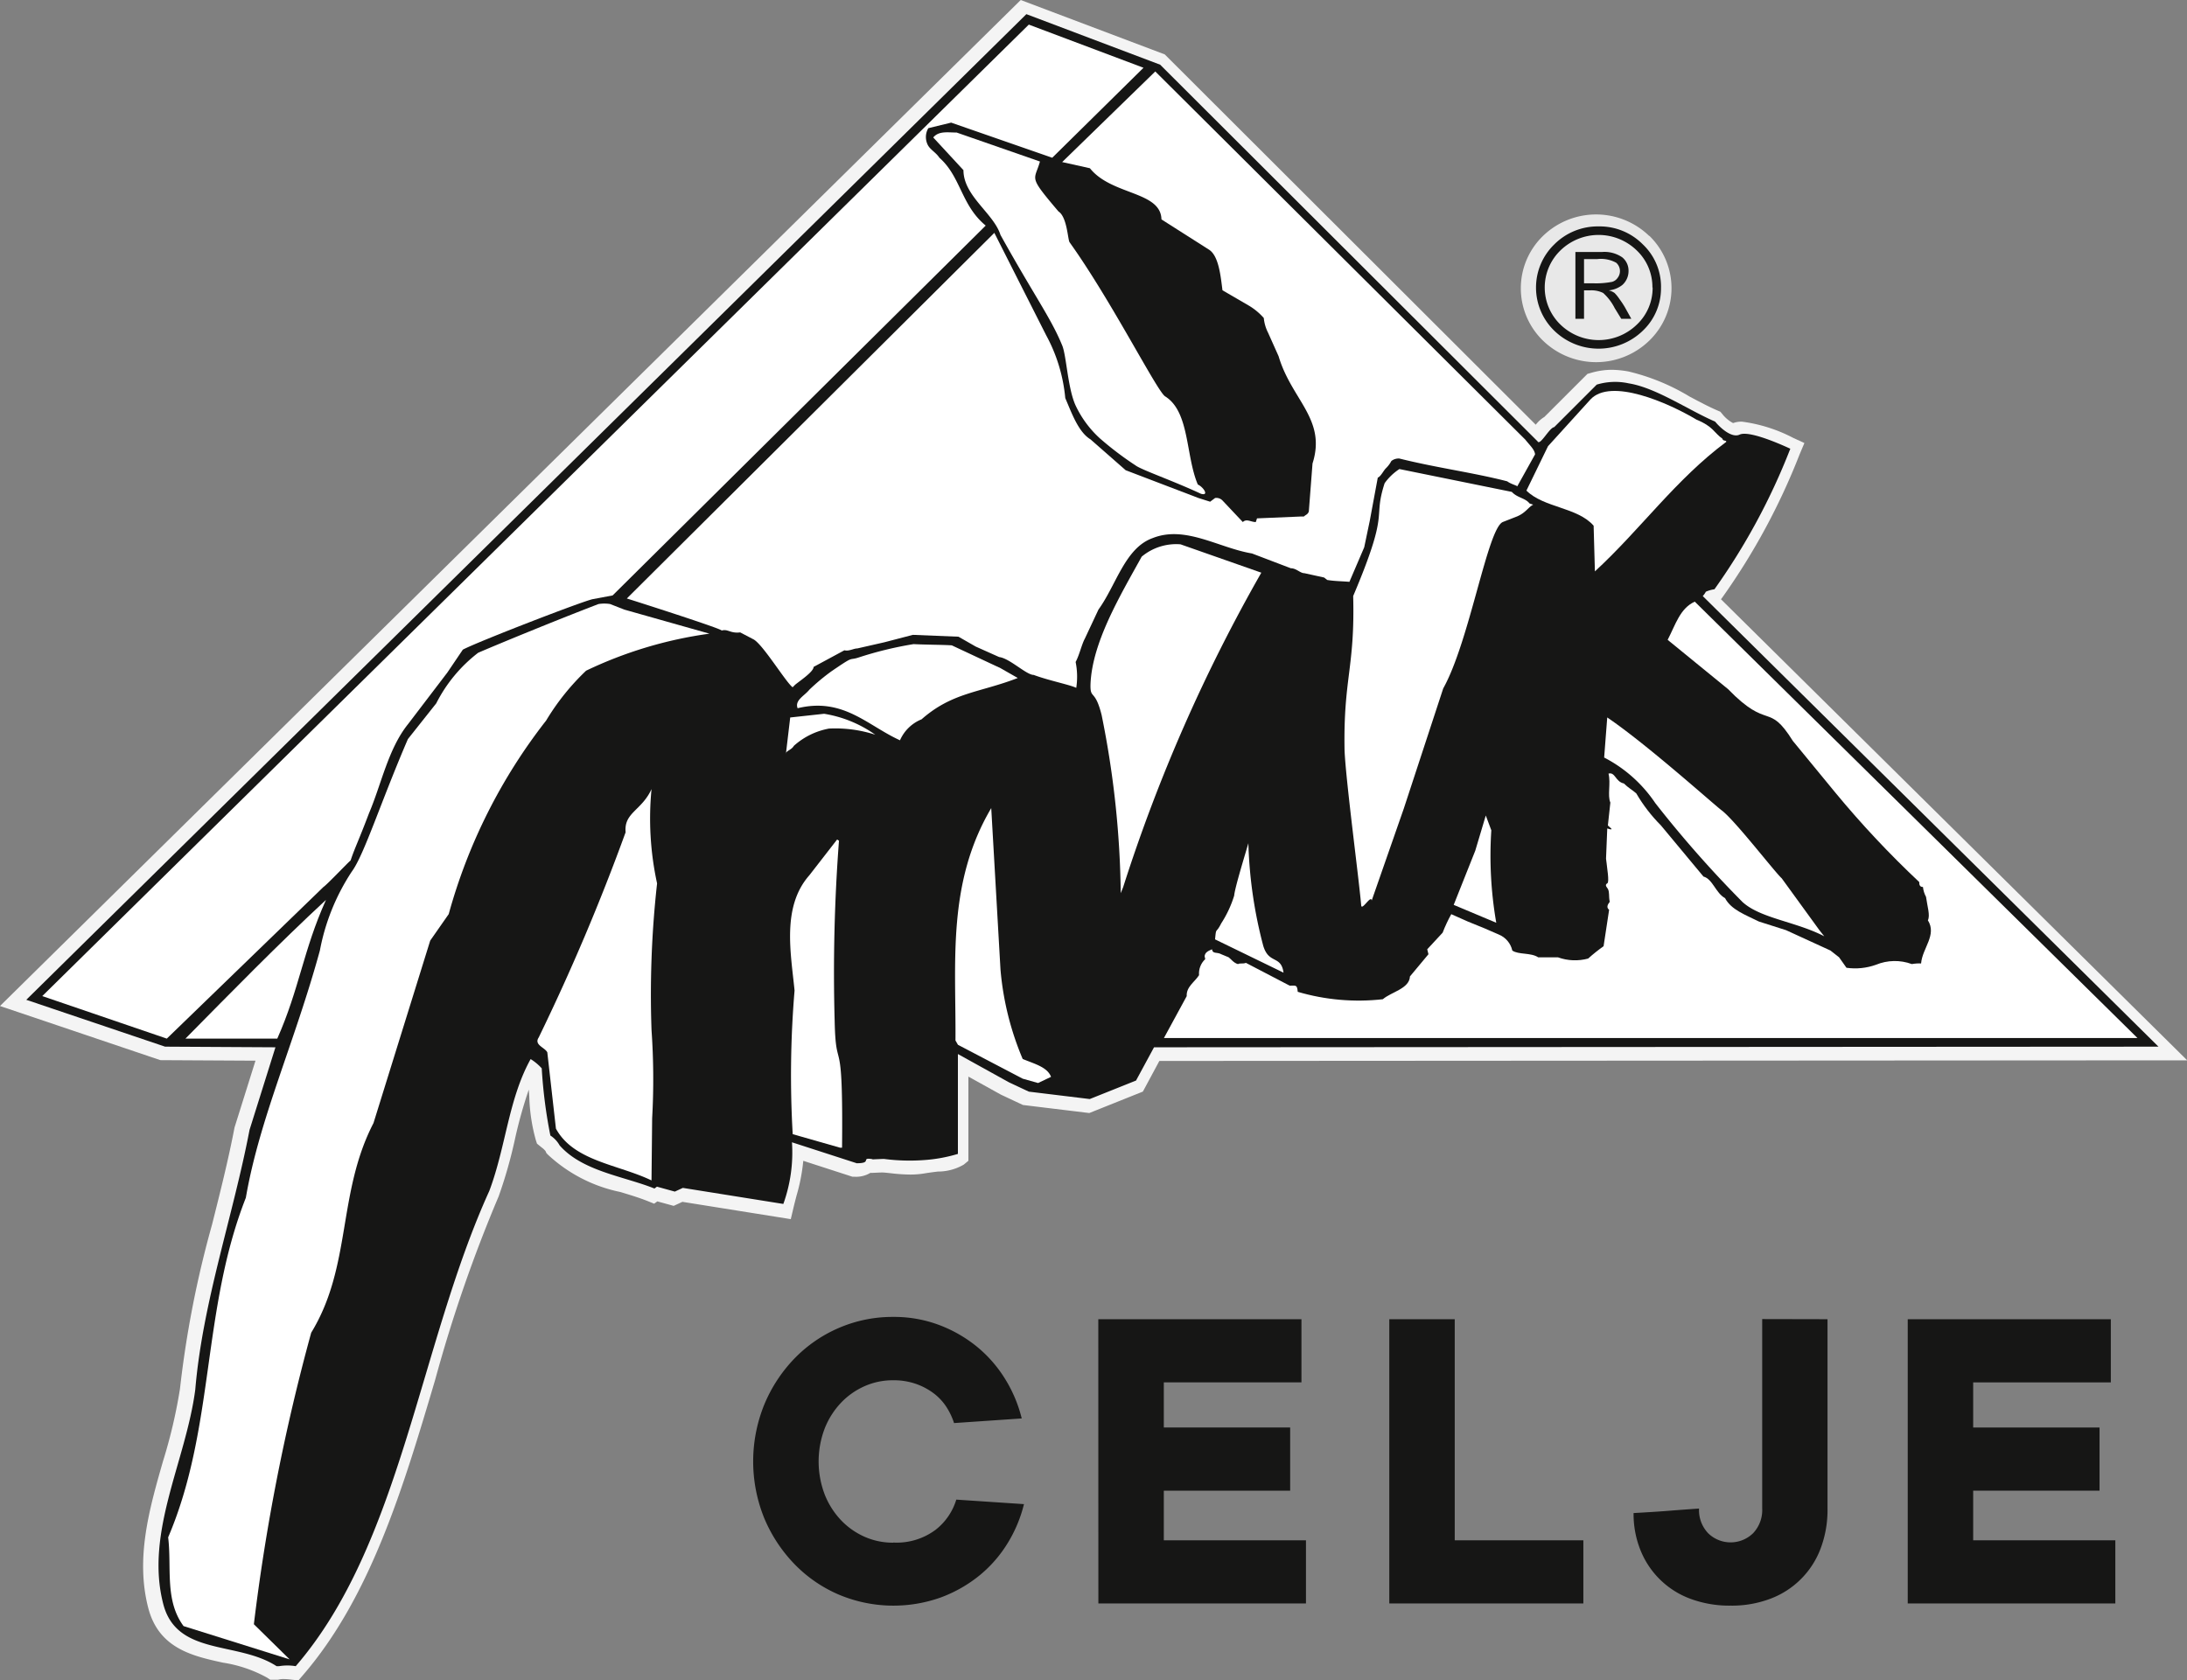
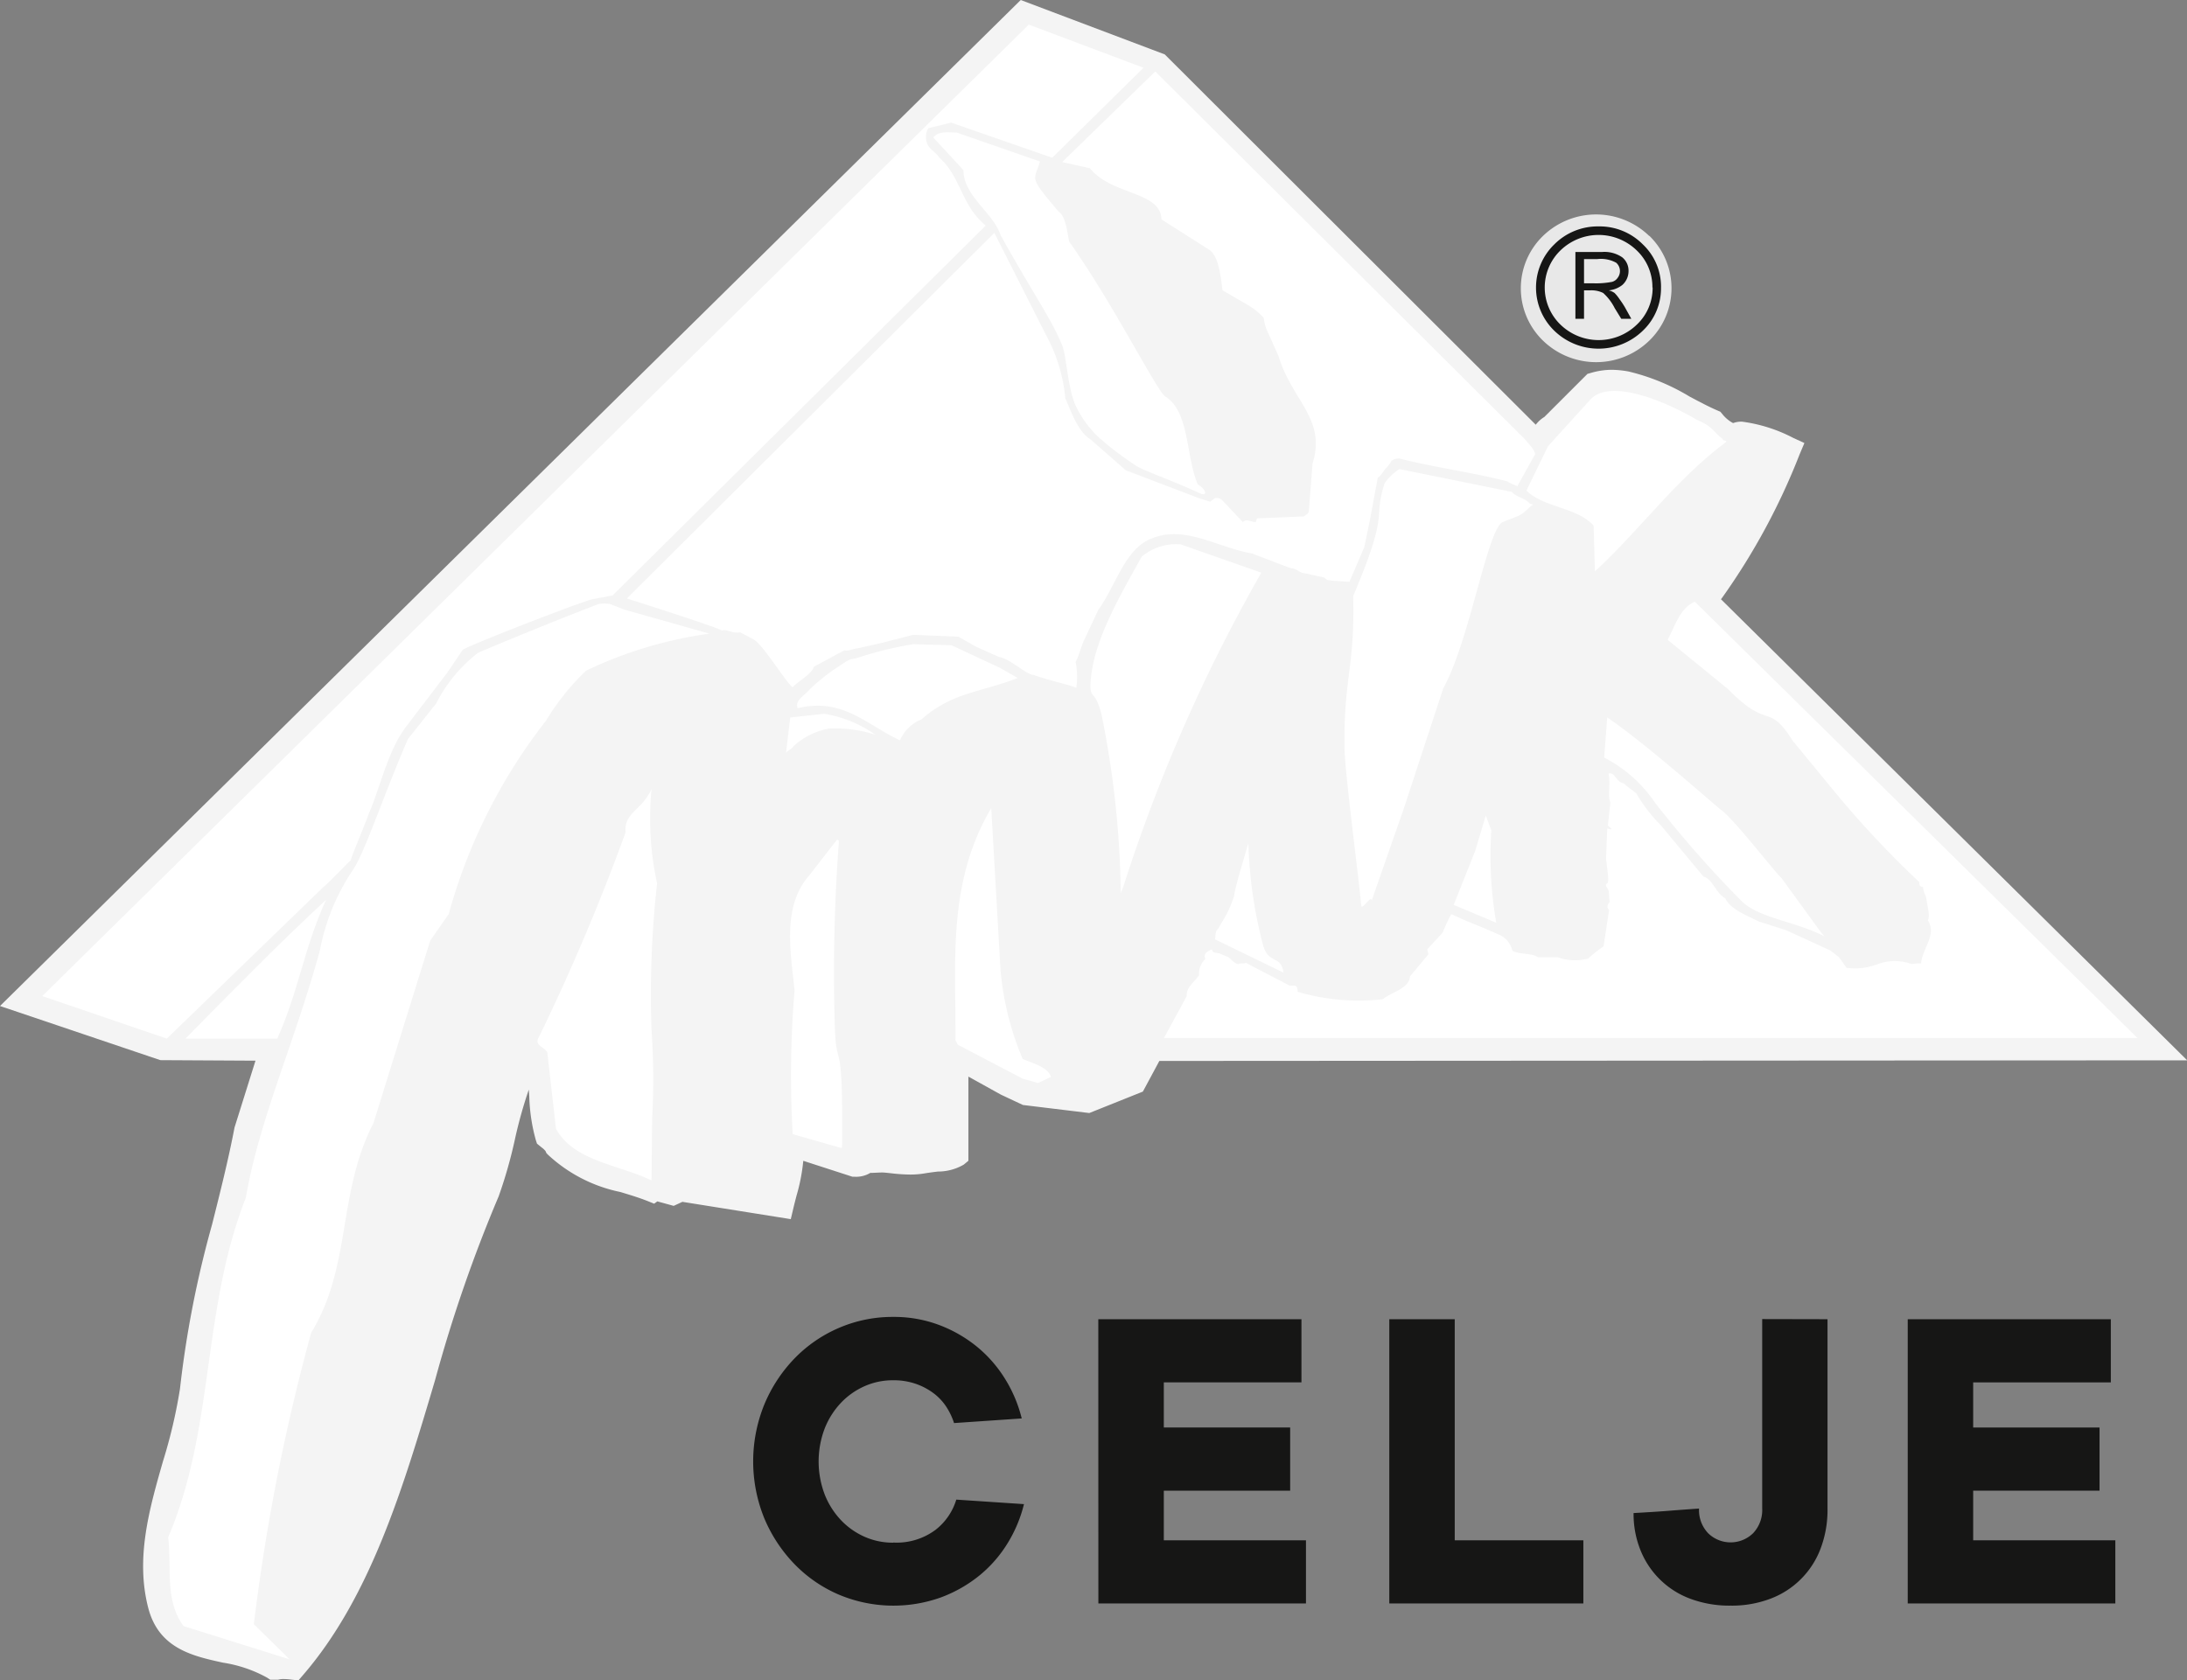
<svg xmlns="http://www.w3.org/2000/svg" width="94.539" height="72.656" viewBox="0 0 94.539 72.656">
  <rect x="0" y="0" width="94.539" height="72.656" fill="#808080" stroke="none" />
  <defs>
    <clipPath id="clip-path">
      <rect id="Rectangle_378" data-name="Rectangle 378" width="94.539" height="72.656" fill="none" />
    </clipPath>
    <clipPath id="clip-path-2">
      <path id="Path_4810" data-name="Path 4810" d="M408.579,201.642l2.612,2.132c1.759,1.812,1.733.533,2.8,2.239l1.84,2.239a41.937,41.937,0,0,0,3.625,3.865c0,.08,0,.213.16.213a1.148,1.148,0,0,0,.133.427c.053.4.187.8.08,1.013.4.64-.24,1.2-.294,1.866a1.753,1.753,0,0,0-.4.027,2.127,2.127,0,0,0-1.549.029,2.669,2.669,0,0,1-1.276.131l-.32-.453-.373-.293-1.919-.88-1.172-.373c-.587-.293-1.2-.507-1.466-1.013-.4-.213-.533-.826-.933-.933l-1.839-2.212a6.852,6.852,0,0,1-1.066-1.386c-.187-.16-.346-.24-.533-.426-.373-.08-.373-.507-.666-.427.107.427-.054.933.08,1.253l-.107.986c0,.027.373.266-.027.133l-.053,1.306.027.213c0,.08.133.826.026.853-.133.08,0,.187.027.24.08.16.027.293.08.56-.107.133-.133.24-.053.32l.026.027-.239,1.573a7.2,7.2,0,0,0-.667.533,2.168,2.168,0,0,1-1.306-.053h-.853c-.32-.213-.853-.106-1.119-.293a.978.978,0,0,0-.586-.693l-.614-.267-.72-.293-.719-.32a6.317,6.317,0,0,0-.373.8l-.666.719.053.213-.8.96c-.026.533-.8.666-1.173.986a9.325,9.325,0,0,1-3.678-.32c-.027-.32-.08-.266-.347-.266l-1.893-.987c-.133.054-.239,0-.346.054-.187-.054-.293-.213-.4-.294l-.32-.133c-.186-.106-.373,0-.4-.213-.187.08-.293.133-.32.293l.027.133a.848.848,0,0,0-.267.693c-.187.293-.559.506-.533.906l-.986,1.813H428.89l-19.138-18.871c-.64.293-.826.986-1.173,1.653" transform="translate(-386.803 -199.989)" fill="none" />
    </clipPath>
  </defs>
  <g id="Group_4270" data-name="Group 4270" style="mix-blend-mode: multiply;isolation: isolate">
    <g id="Group_4265" data-name="Group 4265">
      <g id="Group_4264" data-name="Group 4264" clip-path="url(#clip-path)">
        <path id="Path_4790" data-name="Path 4790" d="M510.966,72.215a3.3,3.3,0,0,0-4.591,0,3.152,3.152,0,0,0,0,4.527,3.3,3.3,0,0,0,4.6-.005,3.157,3.157,0,0,0,0-4.525" transform="translate(-439.675 -62.013)" fill="#e8e8e8" />
        <path id="Path_4791" data-name="Path 4791" d="M74.393,25.911l.049-.062a28.569,28.569,0,0,0,3.35-6.2L78,19.157l-.488-.225a6.645,6.645,0,0,0-2.215-.7,1.078,1.078,0,0,0-.38.062,1.466,1.466,0,0,1-.465-.39l-.084-.1-.121-.052c-.378-.163-.784-.378-1.214-.607a9.2,9.2,0,0,0-2.646-1.084,4.286,4.286,0,0,0-.717-.071,3.249,3.249,0,0,0-.911.138l-.137.039-1.864,1.863a1.34,1.34,0,0,0-.371.335L50.349,2.352,44.124,0,0,43.5l6.931,2.341,4.113.023-.906,2.889-.006.031c-.267,1.392-.622,2.8-.966,4.168a44.9,44.9,0,0,0-1.386,7.1,22.287,22.287,0,0,1-.738,3.145c-.586,2.05-1.192,4.171-.634,6.329.455,1.76,1.928,2.082,3.227,2.367a5.743,5.743,0,0,1,1.911.649l.137.09h.331l.059-.013a.856.856,0,0,1,.184-.017,3.217,3.217,0,0,1,.353.027l.29.032.19-.22c2.939-3.4,4.351-8.161,5.717-12.762a62.4,62.4,0,0,1,2.738-7.922l.008-.016.006-.018a20.174,20.174,0,0,0,.7-2.46,19.457,19.457,0,0,1,.6-2.147c.007.1.014.193.02.291a7.8,7.8,0,0,0,.284,1.893l.05.152.122.1.081.066a.813.813,0,0,1,.165.154l.035.081.059.066a6.5,6.5,0,0,0,3.139,1.623c.421.127.818.248,1.175.39l.288.116.138-.1.707.194.377-.174,4.685.748.118-.5c.041-.174.086-.345.13-.515a8.049,8.049,0,0,0,.292-1.507l2.125.688h.087a1.18,1.18,0,0,0,.686-.166l.058,0c.05,0,.168-.008.437-.018.091,0,.232.016.381.032a7.658,7.658,0,0,0,.844.058,3.679,3.679,0,0,0,.594-.045c.2-.034.4-.06.607-.085a2.2,2.2,0,0,0,1.118-.3l.2-.165v-3.64l1.409.781.95.446,2.867.348,2.317-.927.712-1.325,44.432-.027Z" fill="#f4f4f4" fill-rule="evenodd" />
        <path id="Path_4792" data-name="Path 4792" d="M515.9,77.939a2.519,2.519,0,0,1-.788,1.866,2.747,2.747,0,0,1-3.823,0,2.6,2.6,0,0,1,0-3.736,2.65,2.65,0,0,1,1.914-.776,2.622,2.622,0,0,1,1.906.772,2.518,2.518,0,0,1,.792,1.87m-.372,0a2.185,2.185,0,0,0-.679-1.605,2.366,2.366,0,0,0-3.295,0,2.232,2.232,0,0,0,0,3.21,2.371,2.371,0,0,0,3.3,0,2.176,2.176,0,0,0,.683-1.609M512.2,76.4h1.141a1.354,1.354,0,0,1,.885.231.739.739,0,0,1,.271.58.807.807,0,0,1-.268.614,1.115,1.115,0,0,1-.59.234.707.707,0,0,1,.252.111,1.725,1.725,0,0,1,.217.269,3.964,3.964,0,0,1,.225.338l.284.511h-.435l-.283-.461a2.226,2.226,0,0,0-.5-.657,1.142,1.142,0,0,0-.578-.111h-.248v1.229H512.2Zm.373.307v1.045h.38a3.669,3.669,0,0,0,.835-.062.436.436,0,0,0,.241-.177.479.479,0,0,0-.066-.649,1.358,1.358,0,0,0-.823-.157Z" transform="translate(-444.099 -65.503)" fill="#161615" fill-rule="evenodd" />
-         <path id="Path_4793" data-name="Path 4793" d="M52.067,51.291l-.853-.4L49,49.665v4.318a6.607,6.607,0,0,1-1.466.267A8.563,8.563,0,0,1,45.8,54.2c-.773.027-.347.027-.56,0-.426-.053.053.187-.613.187l-2.8-.906a6.6,6.6,0,0,1-.373,2.666l-4.344-.694-.347.16-.773-.213-.107.08c-1.332-.533-3.118-.746-4.1-1.866a1.217,1.217,0,0,0-.4-.426,21.162,21.162,0,0,1-.373-2.905,2.238,2.238,0,0,0-.48-.4c-.96,1.732-1.066,3.784-1.786,5.7-3.039,6.69-3.812,15.273-8.369,20.551a2.174,2.174,0,0,0-.72,0h-.107c-1.679-1.093-4.318-.427-4.9-2.692-.8-3.091.986-6.184,1.386-9.276.32-3.785,1.626-7.463,2.345-11.222l1.12-3.571-4.771-.027-6-2.026L51.96,4.7l5.784,2.186L74.057,23.171c.106.213.506-.586.719-.613l1.839-1.839A2.749,2.749,0,0,1,78,20.665c1.172.187,2.559,1.146,3.731,1.653.267.32.746.72,1.066.56.373-.16,1.492.293,2.186.613a27.9,27.9,0,0,1-3.279,6.077,1.363,1.363,0,0,0-.373.107.819.819,0,0,1-.133.187l19.7,19.484-43.42.027L56.7,50.811l-2,.8Z" transform="translate(-7.592 -4.088)" fill="#161615" fill-rule="evenodd" />
        <path id="Path_4794" data-name="Path 4794" d="M74.969,200.673l.613.24,3.678,1.04a17.993,17.993,0,0,0-5.331,1.6A10.245,10.245,0,0,0,72.2,205.71a23.834,23.834,0,0,0-4.211,8.369l-.8,1.146-2.452,7.89c-1.572,3.039-.933,6.184-2.692,9.063a87.011,87.011,0,0,0-2.479,12.607l1.546,1.52-4.585-1.439c-.826-1.119-.507-2.532-.666-3.838,2.026-4.745,1.44-9.809,3.359-14.686.586-3.412,2.105-6.691,3.2-10.689A9.317,9.317,0,0,1,63.8,212.24c.533-.72,1.253-3.012,2.425-5.73l1.226-1.546a6.389,6.389,0,0,1,1.812-2.186c.8-.346,3.252-1.359,5.2-2.106a1.6,1.6,0,0,1,.507,0" transform="translate(-48.592 -174.553)" fill="#fff" fill-rule="evenodd" />
        <path id="Path_4795" data-name="Path 4795" d="M37.857,33.024c-.426.08-5.038,1.866-5.624,2.186l-.666.986-1.706,2.239c-.853,1.066-1.146,2.586-1.679,3.838-.453,1.2-.613,1.493-.8,2.053-.08.053-1.039,1.066-1.173,1.145l-6.771,6.557-5.384-1.839L56.7,8.182l4.958,1.866-3.945,3.891L53.343,12.42l-.986.24a.756.756,0,0,0-.027.72c.107.213.347.32.507.56.933.826.933,2.052,2,2.932L38.71,32.864Z" transform="translate(-12.227 -7.118)" fill="#fff" fill-rule="evenodd" />
        <path id="Path_4796" data-name="Path 4796" d="M264.732,292.413l-2.052-.586a44,44,0,0,1,.08-6.211c-.16-1.626-.56-3.625.64-4.985l1.2-1.546.08.053a75.658,75.658,0,0,0-.187,7.783c.053,2.478.373.186.32,5.49Z" transform="translate(-228.413 -242.785)" fill="#fff" fill-rule="evenodd" />
        <path id="Path_4797" data-name="Path 4797" d="M183.532,279.209c-1.439-.694-3.358-.826-4.131-2.239l-.373-3.3c-.107-.213-.586-.32-.373-.64a92.283,92.283,0,0,0,3.758-8.876c-.08-.853.693-.933,1.12-1.866a13.191,13.191,0,0,0,.24,4.078,43.377,43.377,0,0,0-.24,6.344,30.386,30.386,0,0,1,.027,3.812Z" transform="translate(-155.369 -228.167)" fill="#fff" fill-rule="evenodd" />
        <path id="Path_4798" data-name="Path 4798" d="M454.041,156.916l-4.851-.986a2.361,2.361,0,0,0-.64.613c-.533,1.652.266,1.04-1.359,4.878.08,3.118-.427,3.545-.373,6.663.053,1.306.613,5.491.72,6.717.027.24.427-.48.453-.213l1.386-3.972,1.706-5.2c1.146-2.052,1.919-6.957,2.585-7.2l.613-.24c.373-.16.48-.4.693-.506l-.16-.053c-.186-.24-.533-.24-.773-.507" transform="translate(-388.696 -135.648)" fill="#fff" fill-rule="evenodd" />
        <path id="Path_4799" data-name="Path 4799" d="M510.255,137.775,510.2,135.8c-.693-.8-2.159-.773-2.905-1.519l.933-1.919,1.839-2.026c.88-.933,3.332.133,4.585.88.719.293.746.56,1.12.826,0,.107.187.053.16.133-2.186,1.626-3.705,3.785-5.677,5.6" transform="translate(-441.311 -113.068)" fill="#fff" fill-rule="evenodd" />
        <path id="Path_4800" data-name="Path 4800" d="M484.955,275.732l-1.839-.773.933-2.345.454-1.52.239.64a16.954,16.954,0,0,0,.214,4" transform="translate(-420.276 -235.832)" fill="#fff" fill-rule="evenodd" />
        <path id="Path_4801" data-name="Path 4801" d="M542.631,247.976c-1.226-.64-2.772-.773-3.545-1.493a48.45,48.45,0,0,1-3.758-4.265,5.952,5.952,0,0,0-2.212-1.972l.133-1.733c1.733,1.173,4.692,3.838,4.958,4.025.586.453,2.266,2.639,2.586,2.932l1.626,2.239Z" transform="translate(-463.772 -207.49)" fill="#fff" fill-rule="evenodd" />
        <path id="Path_4802" data-name="Path 4802" d="M321.731,59.6c.373.106.107-.293-.133-.4-.533-1.252-.346-3.145-1.413-3.812-.346-.213-2.318-4.132-4.131-6.664-.08-.133-.107-1.093-.48-1.332-1.332-1.573-1.039-1.306-.8-2.159l-3.6-1.253c-.373,0-.773-.08-1.013.213l1.306,1.413c0,1.12,1.306,1.866,1.6,2.8,1.466,2.639,2.186,3.6,2.665,4.771.187.426.24,1.866.586,2.612A4.526,4.526,0,0,0,317.36,57.2a13.942,13.942,0,0,0,1.546,1.173c.24.187,1.626.666,2.825,1.226" transform="translate(-269.819 -38.249)" fill="#fff" fill-rule="evenodd" />
        <path id="Path_4803" data-name="Path 4803" d="M269.337,218.288c-1.412-.64-2.452-1.866-4.425-1.386-.133-.347.293-.533.507-.8a9.007,9.007,0,0,1,.959-.8c1.013-.693.72-.453,1.146-.586a15.833,15.833,0,0,1,2.4-.586c.507.027,1.279.027,1.653.053l2.106.986.746.426c-1.652.64-2.825.613-4.158,1.786a1.722,1.722,0,0,0-.933.906" transform="translate(-230.433 -186.278)" fill="#fff" fill-rule="evenodd" />
        <path id="Path_4804" data-name="Path 4804" d="M261.188,239.011l.186-1.572,1.466-.16a5.265,5.265,0,0,1,2.212.906,5.579,5.579,0,0,0-2-.266,3.115,3.115,0,0,0-1.52.746c-.107.186-.346.213-.346.346" transform="translate(-227.215 -206.415)" fill="#fff" fill-rule="evenodd" />
        <path id="Path_4805" data-name="Path 4805" d="M363.709,196.016a40.835,40.835,0,0,0-.826-7.7c-.293-1.173-.506-.64-.48-1.359.08-1.786,1.253-3.758,2.212-5.491a2.321,2.321,0,0,1,1.679-.533l3.492,1.226a70.891,70.891,0,0,0-5.971,13.593Z" transform="translate(-315.262 -157.396)" fill="#fff" fill-rule="evenodd" />
        <path id="Path_4806" data-name="Path 4806" d="M320.994,280.524l.56-.267c-.16-.426-.72-.56-1.226-.773a12.672,12.672,0,0,1-.959-3.865l-.4-6.983c-1.919,3.252-1.519,6.663-1.546,10.048l.107.187,2.8,1.466Z" transform="translate(-276.12 -233.694)" fill="#fff" fill-rule="evenodd" />
        <path id="Path_4807" data-name="Path 4807" d="M403.81,284.473l2.959,1.439c-.107-.773-.64-.347-.88-1.173a19.375,19.375,0,0,1-.64-4.425c-.08.293-.587,1.919-.613,2.266a4.786,4.786,0,0,1-.56,1.2c-.24.48-.213.133-.267.693" transform="translate(-351.285 -243.854)" fill="#fff" fill-rule="evenodd" />
        <path id="Path_4808" data-name="Path 4808" d="M61.6,305.167c1.946-1.972,4.025-4.1,6.077-6-.986,2.185-1.146,3.838-2.106,6Z" transform="translate(-53.585 -260.256)" fill="#fff" fill-rule="evenodd" />
        <path id="Path_4809" data-name="Path 4809" d="M246.808,41.7l.772-1.386c-.026-.213-.213-.373-.426-.64L231.162,23.758l-4.025,3.918,1.2.267c.933,1.173,3.065.986,3.092,2.212l2.052,1.306c.426.267.507,1.146.586,1.759l1.146.666a2.7,2.7,0,0,1,.64.533,1.768,1.768,0,0,0,.187.64l.453,1.013c.56,1.893,2.079,2.719,1.466,4.638l-.16,2.079c-.053.133-.133.133-.213.213h-.133l-1.893.08-.053.16c-.213,0-.4-.16-.56,0l-.88-.933a.365.365,0,0,0-.32-.107l-.213.16-.506-.16L229.882,41l-1.519-1.333c-.533-.32-.826-1.173-1.092-1.786a7.02,7.02,0,0,0-.827-2.719l-2.239-4.425L208.319,46.547c.347.107,4.1,1.306,4.1,1.386.267-.08.373.133.8.08l.56.293c.4.187,1.413,1.866,1.706,2.079l.107-.107c.187-.159.8-.559.8-.773l1.332-.719c.187.053.4-.08.56-.08l1.173-.267,1.226-.32,1.972.08.746.427,1.013.453c.453.053,1.173.773,1.493.773.64.24,1.573.426,1.839.559a3.2,3.2,0,0,0-.027-1.119c.16-.293.267-.773.4-1.013l.587-1.253c.773-1.066,1.146-2.665,2.346-3.092,1.413-.56,2.852.426,4.291.666l1.68.64c.24,0,.4.213.586.213l.852.187.134.106c.32.053.64.053.959.08l.64-1.493.24-1.146.346-1.866c.134-.053.24-.293.347-.4a1.248,1.248,0,0,0,.24-.319.508.508,0,0,1,.346-.107c1.6.4,3.226.613,4.664.986.134.107.427.187.427.213" transform="translate(-181.222 -20.668)" fill="#fff" fill-rule="evenodd" />
      </g>
    </g>
    <g id="Group_4267" data-name="Group 4267" transform="translate(50.312 26.013)">
      <g id="Group_4266" data-name="Group 4266" clip-path="url(#clip-path-2)">
        <rect id="Rectangle_379" data-name="Rectangle 379" width="42.087" height="18.871" transform="translate(0 0)" fill="#fff" />
      </g>
    </g>
    <g id="Group_4269" data-name="Group 4269">
      <g id="Group_4268" data-name="Group 4268" clip-path="url(#clip-path)">
        <path id="Path_4811" data-name="Path 4811" d="M248.664,447.554a2.81,2.81,0,0,0,1.844-.556,2.615,2.615,0,0,0,.888-1.3l2.926.195a5.9,5.9,0,0,1-.7,1.678,5.518,5.518,0,0,1-1.21,1.395,5.906,5.906,0,0,1-1.668.956,6.086,6.086,0,0,1-4.428-.117,5.911,5.911,0,0,1-1.922-1.326,6.413,6.413,0,0,1-1.3-1.98,6.535,6.535,0,0,1,0-4.906,6.382,6.382,0,0,1,1.3-1.99,5.913,5.913,0,0,1,1.922-1.327,5.845,5.845,0,0,1,2.351-.478,5.521,5.521,0,0,1,2.019.361,5.843,5.843,0,0,1,1.639.956,5.621,5.621,0,0,1,1.2,1.395,5.915,5.915,0,0,1,.7,1.678l-2.926.2a2.9,2.9,0,0,0-.332-.7,2.337,2.337,0,0,0-.546-.585,2.815,2.815,0,0,0-.771-.41,2.926,2.926,0,0,0-.985-.156,3.007,3.007,0,0,0-1.249.263,3.177,3.177,0,0,0-1.024.732,3.461,3.461,0,0,0-.693,1.112,4.018,4.018,0,0,0,0,2.809,3.462,3.462,0,0,0,.693,1.112,3.181,3.181,0,0,0,1.024.732,3.009,3.009,0,0,0,1.249.263" transform="translate(-210.058 -380.854)" fill="#161615" />
        <path id="Path_4812" data-name="Path 4812" d="M357.318,438.551H366.1v2.731h-5.95v1.951h5.462v2.731h-5.462v2.146h6.145v2.731h-8.974Z" transform="translate(-309.841 -381.507)" fill="#161615" />
        <path id="Path_4813" data-name="Path 4813" d="M454.023,438.551h2.829v9.559h5.56v2.731h-8.389Z" transform="translate(-393.967 -381.507)" fill="#161615" />
        <path id="Path_4814" data-name="Path 4814" d="M551.239,438.551v8.193a4.693,4.693,0,0,1-.3,1.727,3.707,3.707,0,0,1-2.165,2.165,4.688,4.688,0,0,1-1.726.3,4.832,4.832,0,0,1-1.727-.293,3.7,3.7,0,0,1-2.165-2.1,4.172,4.172,0,0,1-.3-1.61q.351-.019.829-.049t.927-.068q.507-.039,1.073-.078a1.456,1.456,0,0,0,.39,1.063,1.39,1.39,0,0,0,1.951,0,1.457,1.457,0,0,0,.39-1.063v-8.193Z" transform="translate(-472.24 -381.508)" fill="#161615" />
        <path id="Path_4815" data-name="Path 4815" d="M634,438.551h8.779v2.731h-5.95v1.951h5.462v2.731h-5.462v2.146h6.145v2.731H634Z" transform="translate(-551.533 -381.507)" fill="#161615" />
      </g>
    </g>
  </g>
</svg>